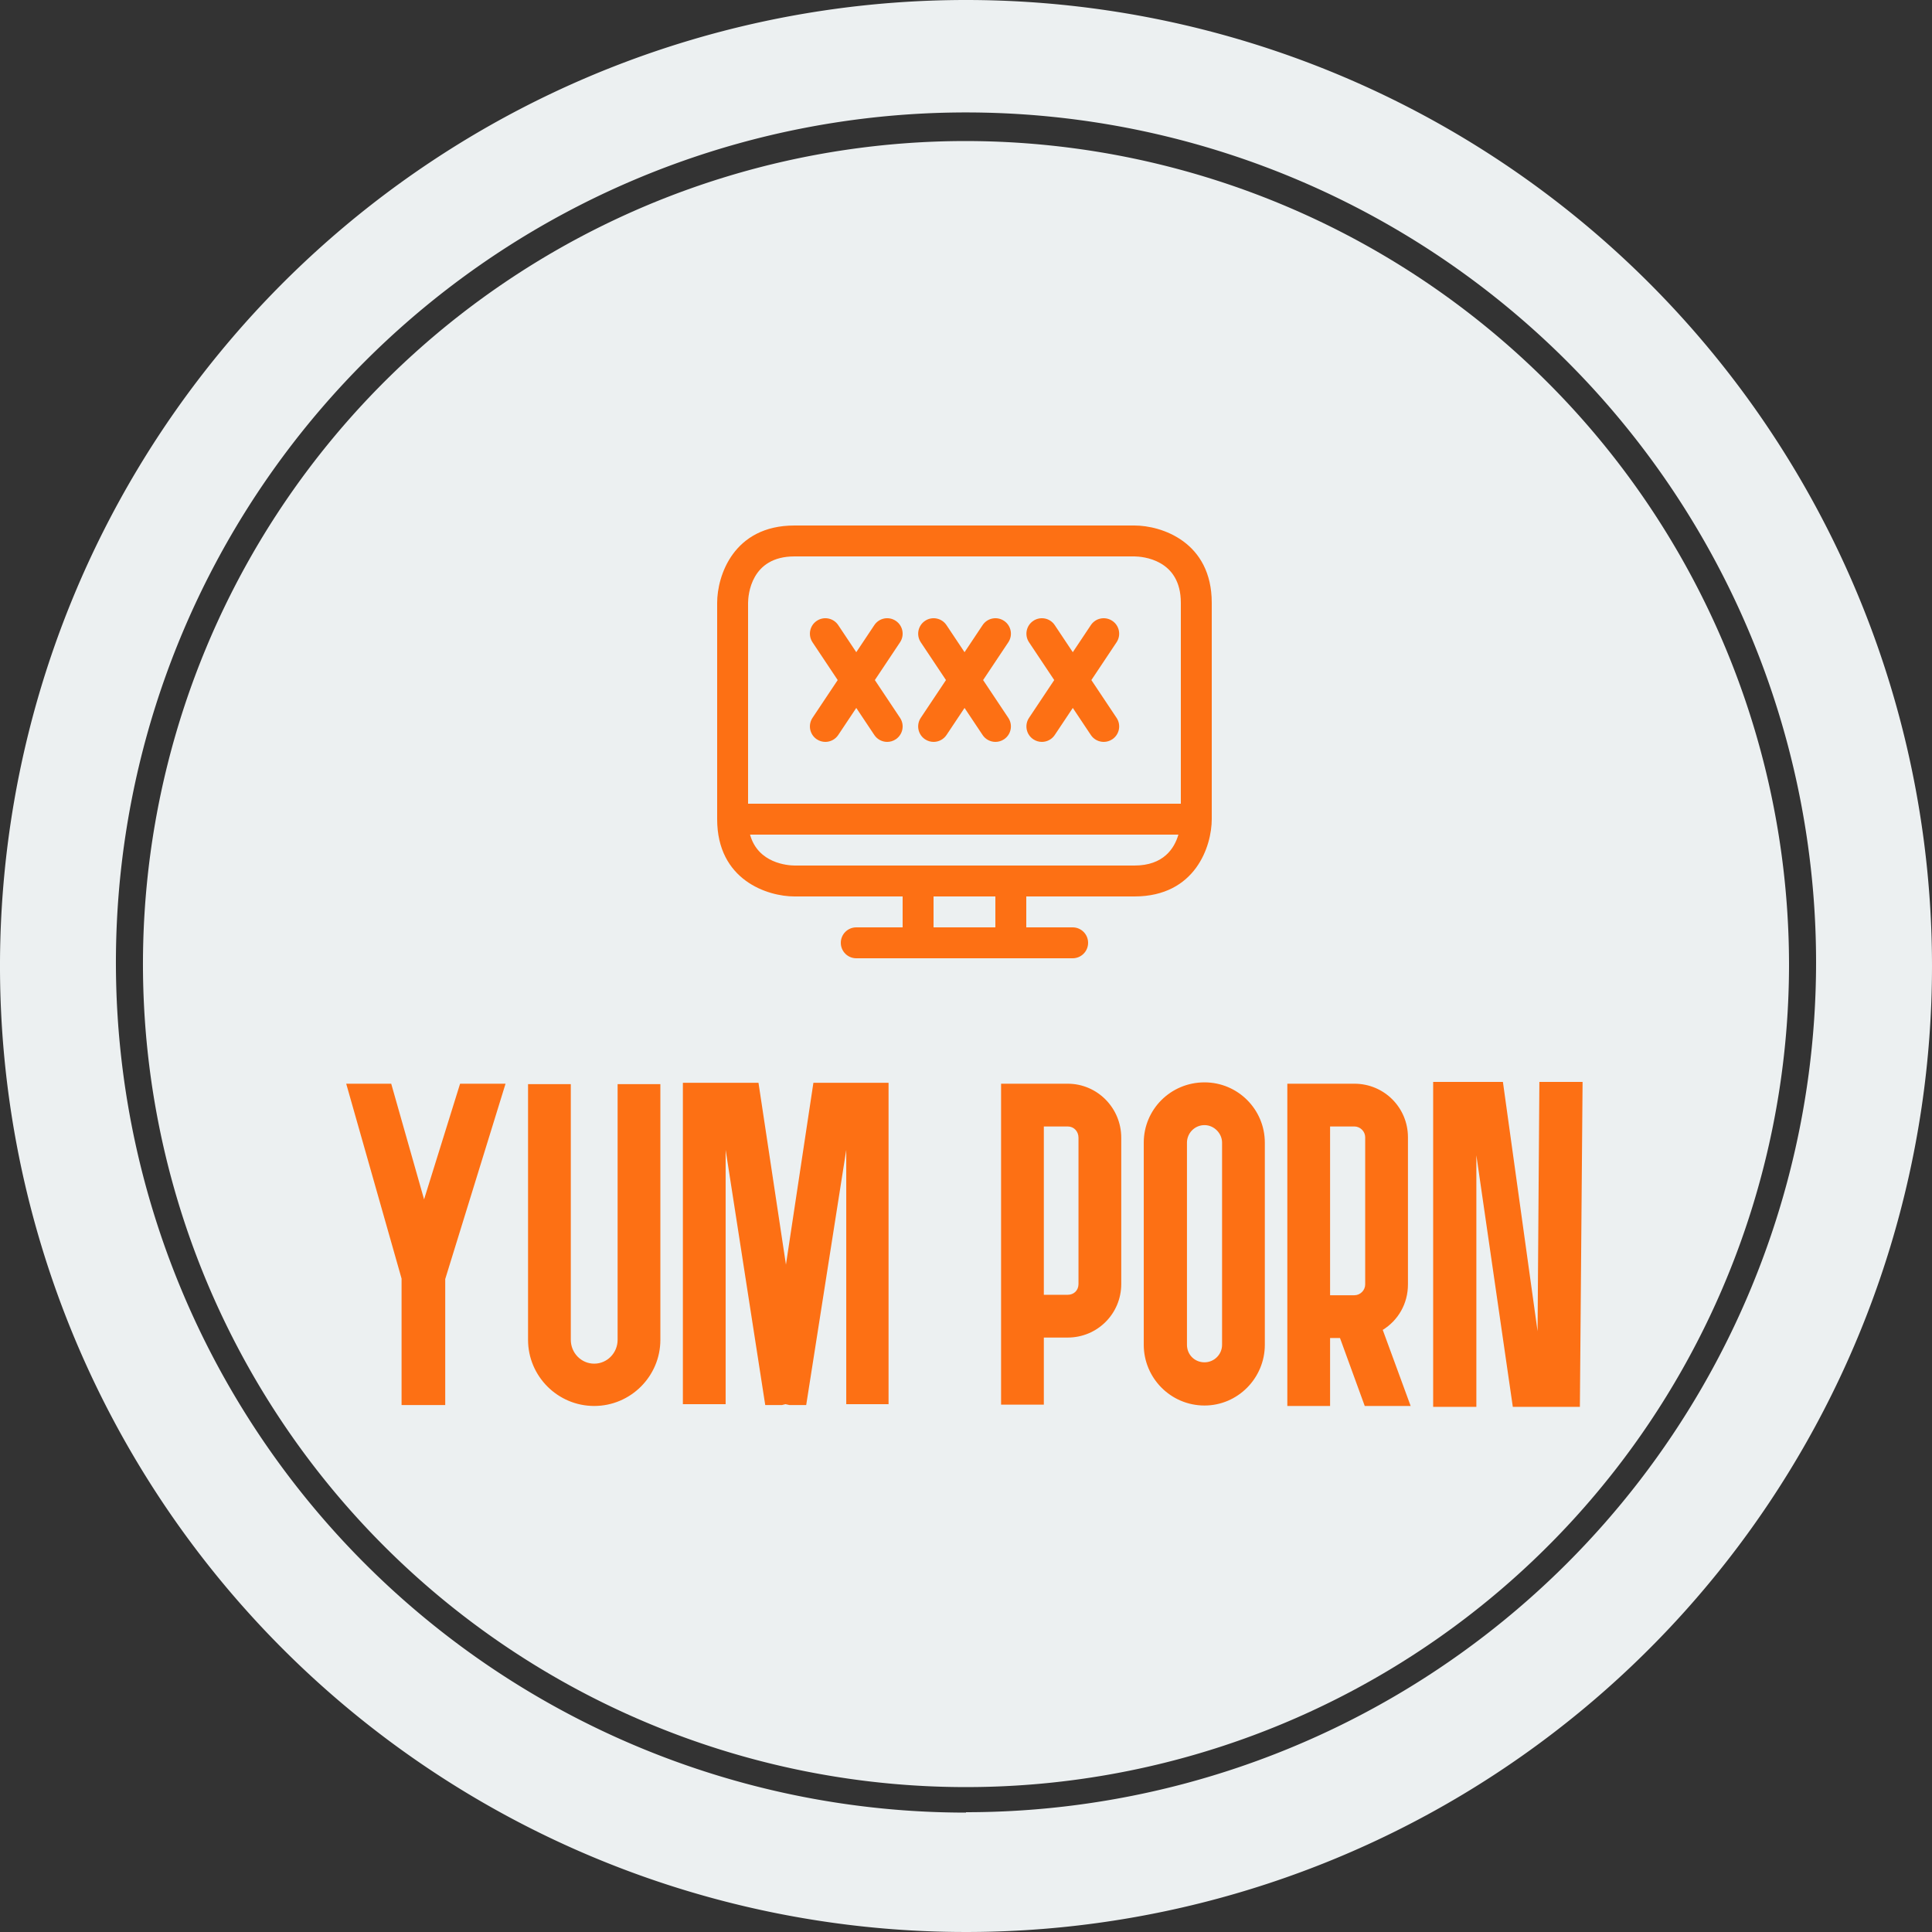
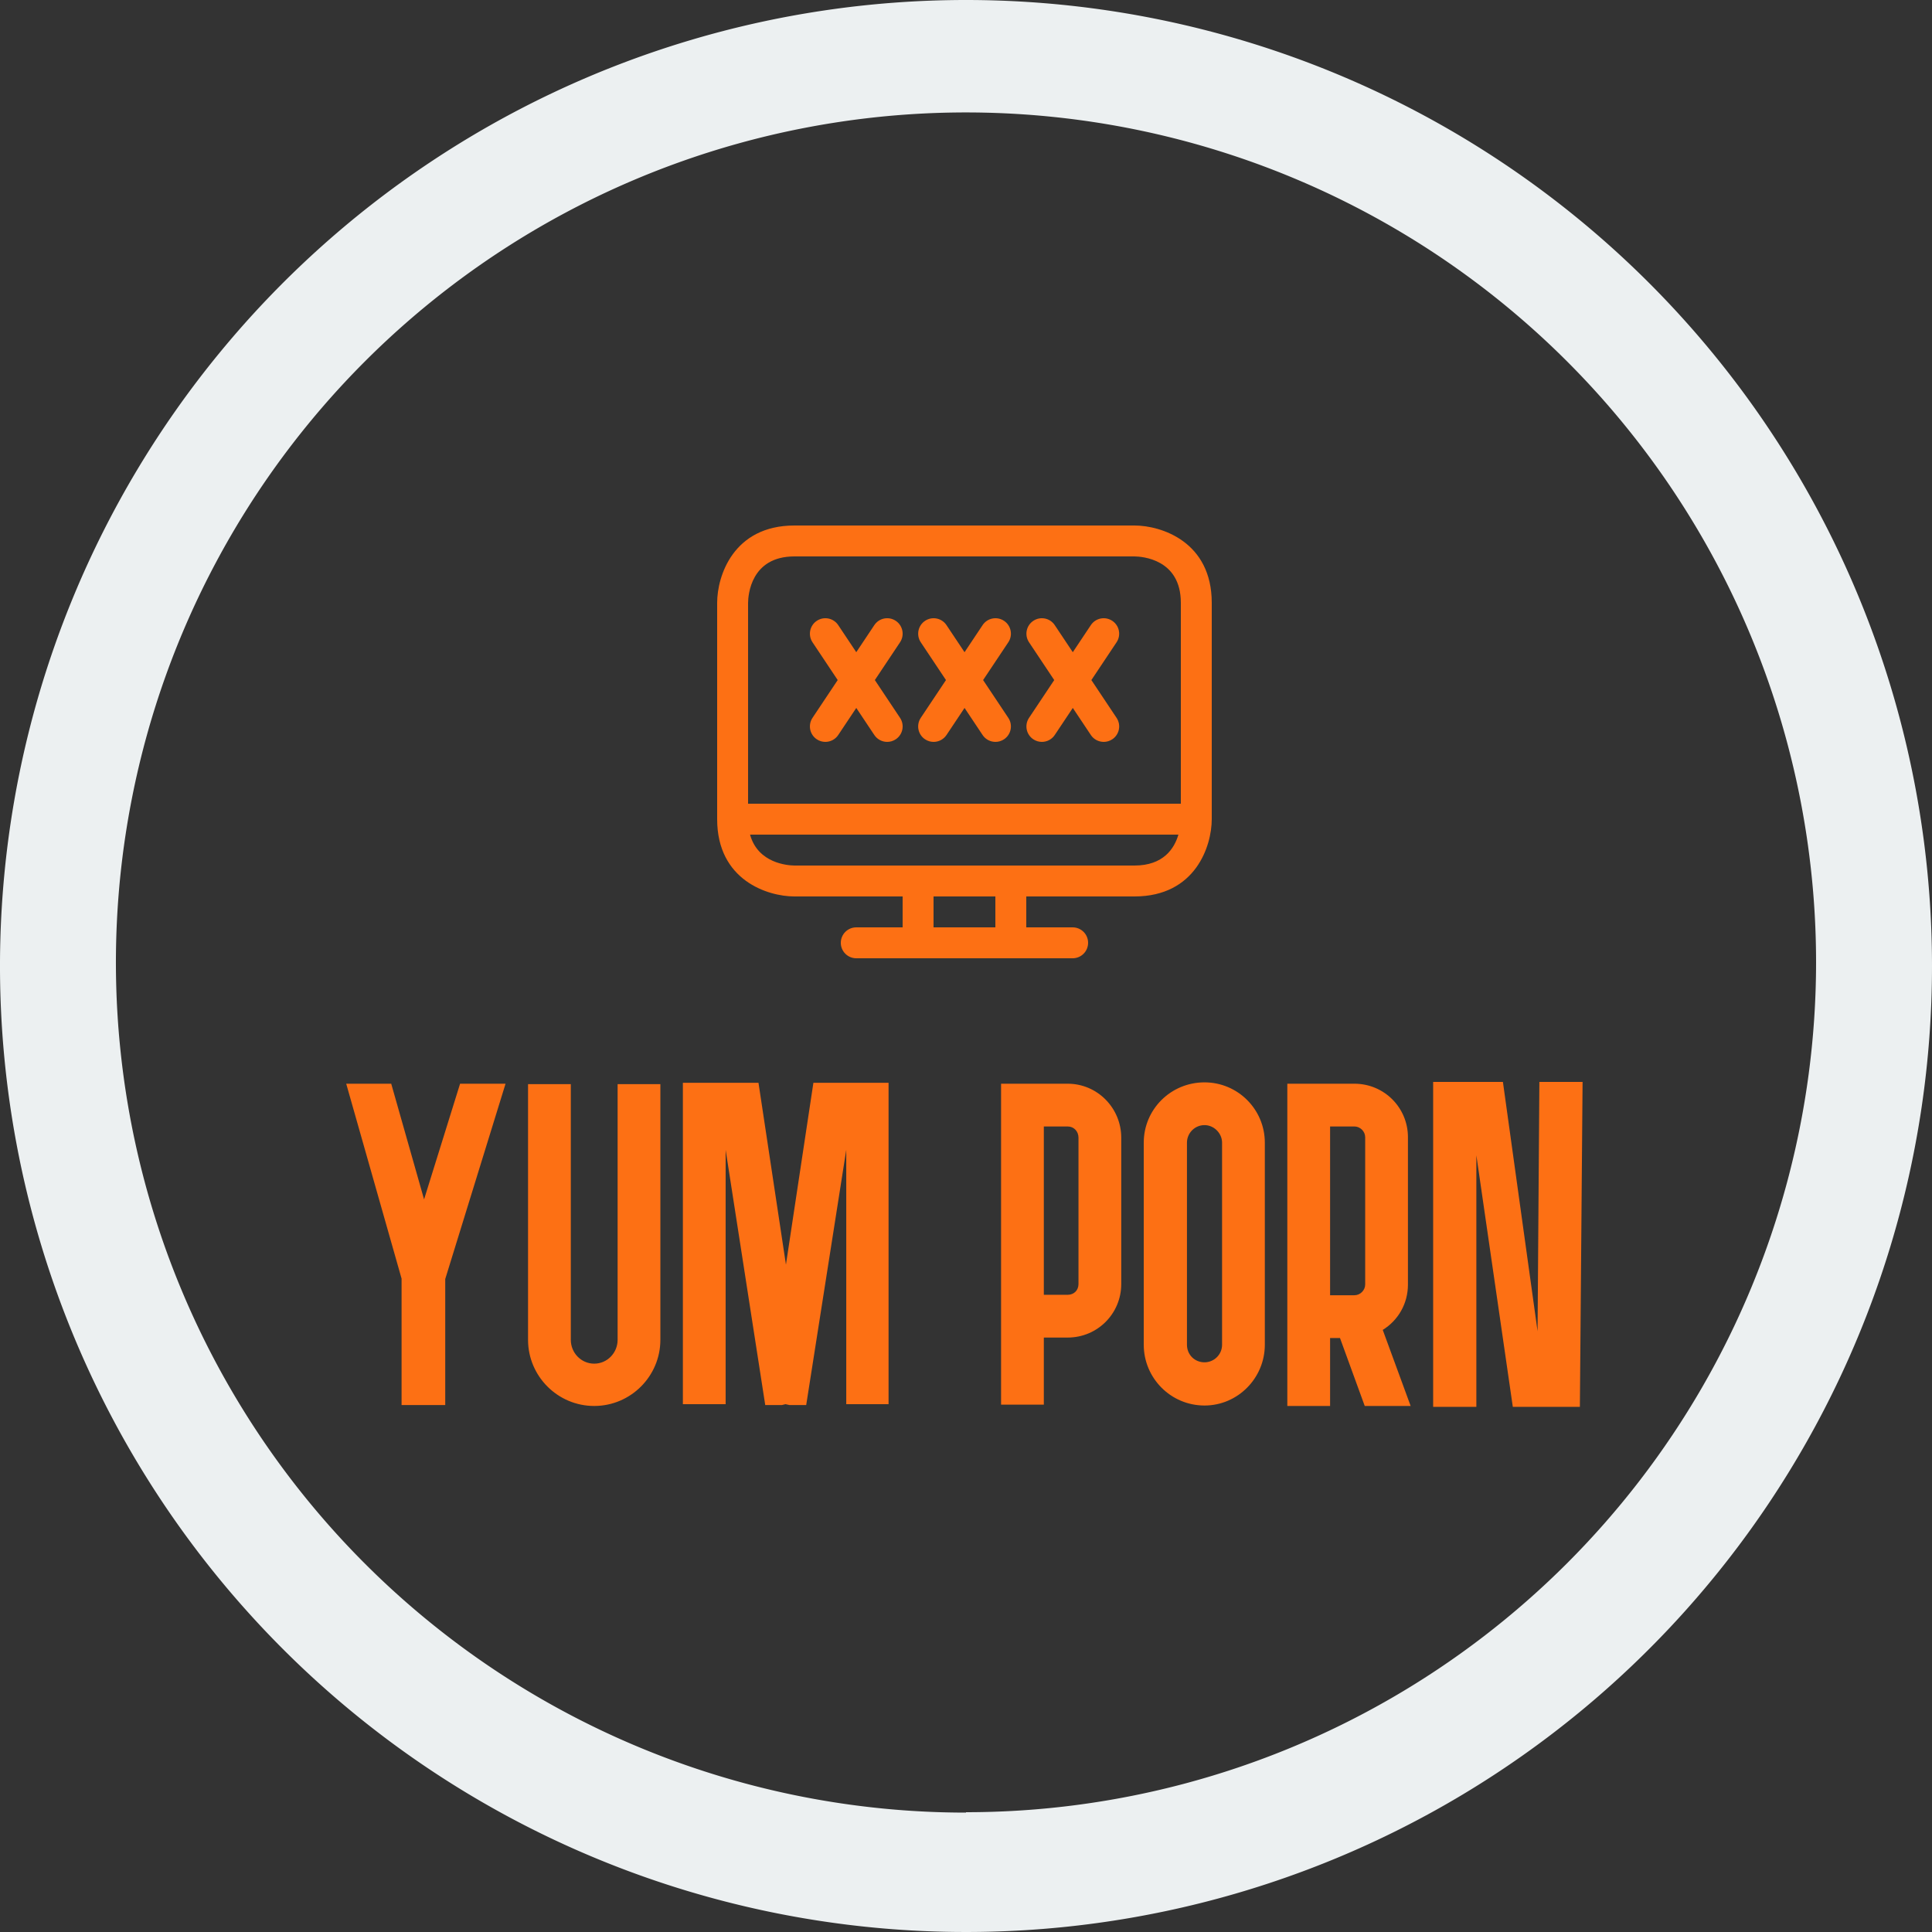
<svg xmlns="http://www.w3.org/2000/svg" width="304.916" height="304.916" viewBox="0 0 312.5 312.5">
  <rect x="0" y="0" width="312.5" height="312.5" fill="#333333" stroke="none" />
  <g transform="matrix(6.25,0,0,6.25,0.312,0)" fill="#ecf0f1">
    <path d="M24.95 0a25 25 0 1 0 25 25 25 25 0 0 0-25-25zm0 46.91a22 22 0 1 1 22-22 22 22 0 0 1-22 21.99z" />
-     <path d="M24.95 3.65a21.3 21.3 0 1 0 21.3 21.3 21.33 21.33 0 0 0-21.3-21.3z" />
  </g>
  <g transform="matrix(2.5,0,0,2.5,116,80)" fill="#fd7014">
    <path d="M27,2H5C1.045,2,0,5.271,0,7v14c0,3.955,3.271,5,5,5h7v2H9c-0.552,0-1,0.447-1,1s0.448,1,1,1h14c0.553,0,1-0.447,1-1  s-0.447-1-1-1h-3v-2h7c3.955,0,5-3.271,5-5V7C32,3.045,28.729,2,27,2z M5,4h21.994C27.496,4.006,30,4.177,30,7v13H2V7.005  C2.006,6.503,2.177,4,5,4z M18,28h-4v-2h4V28z M27,24H5.005c-0.434-0.005-2.364-0.137-2.877-2h27.715C29.582,22.89,28.881,24,27,24z   M13.173,14.445L14.804,12l-1.63-2.445c-0.306-0.459-0.182-1.081,0.277-1.387c0.458-0.308,1.08-0.183,1.387,0.277l1.168,1.752  l1.168-1.752c0.306-0.46,0.926-0.585,1.387-0.277c0.46,0.306,0.584,0.927,0.277,1.387L17.207,12l1.63,2.445  c0.307,0.459,0.183,1.081-0.277,1.387C18.39,15.946,18.197,16,18.007,16c-0.323,0-0.641-0.156-0.833-0.445l-1.168-1.752  l-1.168,1.752C14.645,15.844,14.328,16,14.004,16c-0.19,0-0.383-0.054-0.554-0.168C12.991,15.526,12.867,14.905,13.173,14.445z   M6.169,14.445L7.799,12l-1.63-2.445C5.863,9.095,5.987,8.474,6.446,8.168c0.459-0.308,1.08-0.183,1.387,0.277l1.168,1.752  l1.168-1.752c0.306-0.46,0.926-0.585,1.387-0.277c0.459,0.306,0.583,0.927,0.277,1.387L10.203,12l1.63,2.445  c0.306,0.459,0.182,1.081-0.277,1.387C11.385,15.946,11.192,16,11.002,16c-0.323,0-0.64-0.156-0.833-0.445l-1.168-1.752  l-1.168,1.752C7.64,15.844,7.323,16,7,16c-0.19,0-0.383-0.054-0.554-0.168C5.987,15.526,5.863,14.905,6.169,14.445z M20.178,14.445  L21.808,12l-1.63-2.445c-0.307-0.459-0.183-1.081,0.277-1.387c0.46-0.308,1.081-0.183,1.387,0.277l1.168,1.752l1.168-1.752  c0.306-0.46,0.925-0.585,1.387-0.277c0.46,0.306,0.584,0.927,0.277,1.387L24.212,12l1.63,2.445c0.307,0.459,0.183,1.081-0.277,1.387  C25.394,15.946,25.201,16,25.011,16c-0.323,0-0.641-0.156-0.833-0.445l-1.168-1.752l-1.168,1.752C21.649,15.844,21.332,16,21.009,16  c-0.19,0-0.383-0.054-0.554-0.168C19.995,15.526,19.871,14.905,20.178,14.445z" />
  </g>
  <g transform="matrix(1.82,0,0,1.82,56,154.469)" fill="#fd7014">
    <path d="M14.16 11.44 l-5.36 17.36 l0 11.2 l-3.88 0 l0 -11.24 l-4.92 -17.32 l4 0 l2.92 10.28 l3.2 -10.28 l4.04 0 z M22.04 40.08 c-3.24 0 -5.88 -2.64 -5.88 -5.88 l0 -22.72 l3.8 0 l0 22.72 c0 1.16 0.92 2.12 2.08 2.12 s2.08 -0.96 2.08 -2.12 l0 -22.72 l3.8 0 l0 22.72 c0 3.24 -2.64 5.88 -5.88 5.88 z M41.52 11.36 l6.68 0 l0 28.56 l-3.76 0 l0 -22.6 l-3.56 22.68 l-1.48 0 l-0.36 -0.08 l-0.32 0.08 l-1.48 0 l-3.52 -22.68 l0 22.6 l-3.8 0 l0 -28.56 l6.72 0 l2.44 16.16 z M62 34 l0 5.96 l-3.8 0 l0 -28.52 l5.92 0 c2.64 0 4.76 2.16 4.76 4.8 l0 13 c0 2.64 -2.12 4.76 -4.76 4.76 l-2.12 0 z M62 15.24 l0 14.96 l2.12 0 c0.56 0 0.96 -0.4 0.96 -0.96 l0 -13 c0 -0.56 -0.4 -1 -0.96 -1 l-2.12 0 z M76.28 40.04 c-3 0 -5.4 -2.44 -5.4 -5.4 l0 -17.96 c0 -2.96 2.4 -5.36 5.4 -5.36 c2.96 0 5.36 2.4 5.36 5.36 l0 17.96 c0 2.96 -2.4 5.4 -5.36 5.4 z M76.28 15.12 c-0.88 0 -1.56 0.72 -1.56 1.56 l0 17.96 c0 0.88 0.68 1.56 1.56 1.56 c0.84 0 1.56 -0.68 1.56 -1.56 l0 -17.96 c0 -0.84 -0.72 -1.56 -1.56 -1.56 z M94.6 40.08 l-4.08 0 l-2.2 -6.04 l-0.88 0 l0 6.04 l-3.8 0 l0 -28.64 l5.96 0 c2.64 0 4.76 2.12 4.76 4.76 l0 13.08 c0 1.72 -0.88 3.2 -2.24 4.04 z M87.44 15.24 l0 15 l2.16 0 c0.52 0 0.96 -0.44 0.96 -0.96 l0 -13.08 c0 -0.52 -0.44 -0.96 -0.96 -0.96 l-2.16 0 z M105.88 33.44 l0.16 -22.16 l3.84 0 l-0.24 28.88 l-5.96 0 l-3.24 -22.36 l0 22.36 l-3.84 0 l0 -28.88 l6.2 0 z" />
  </g>
</svg>